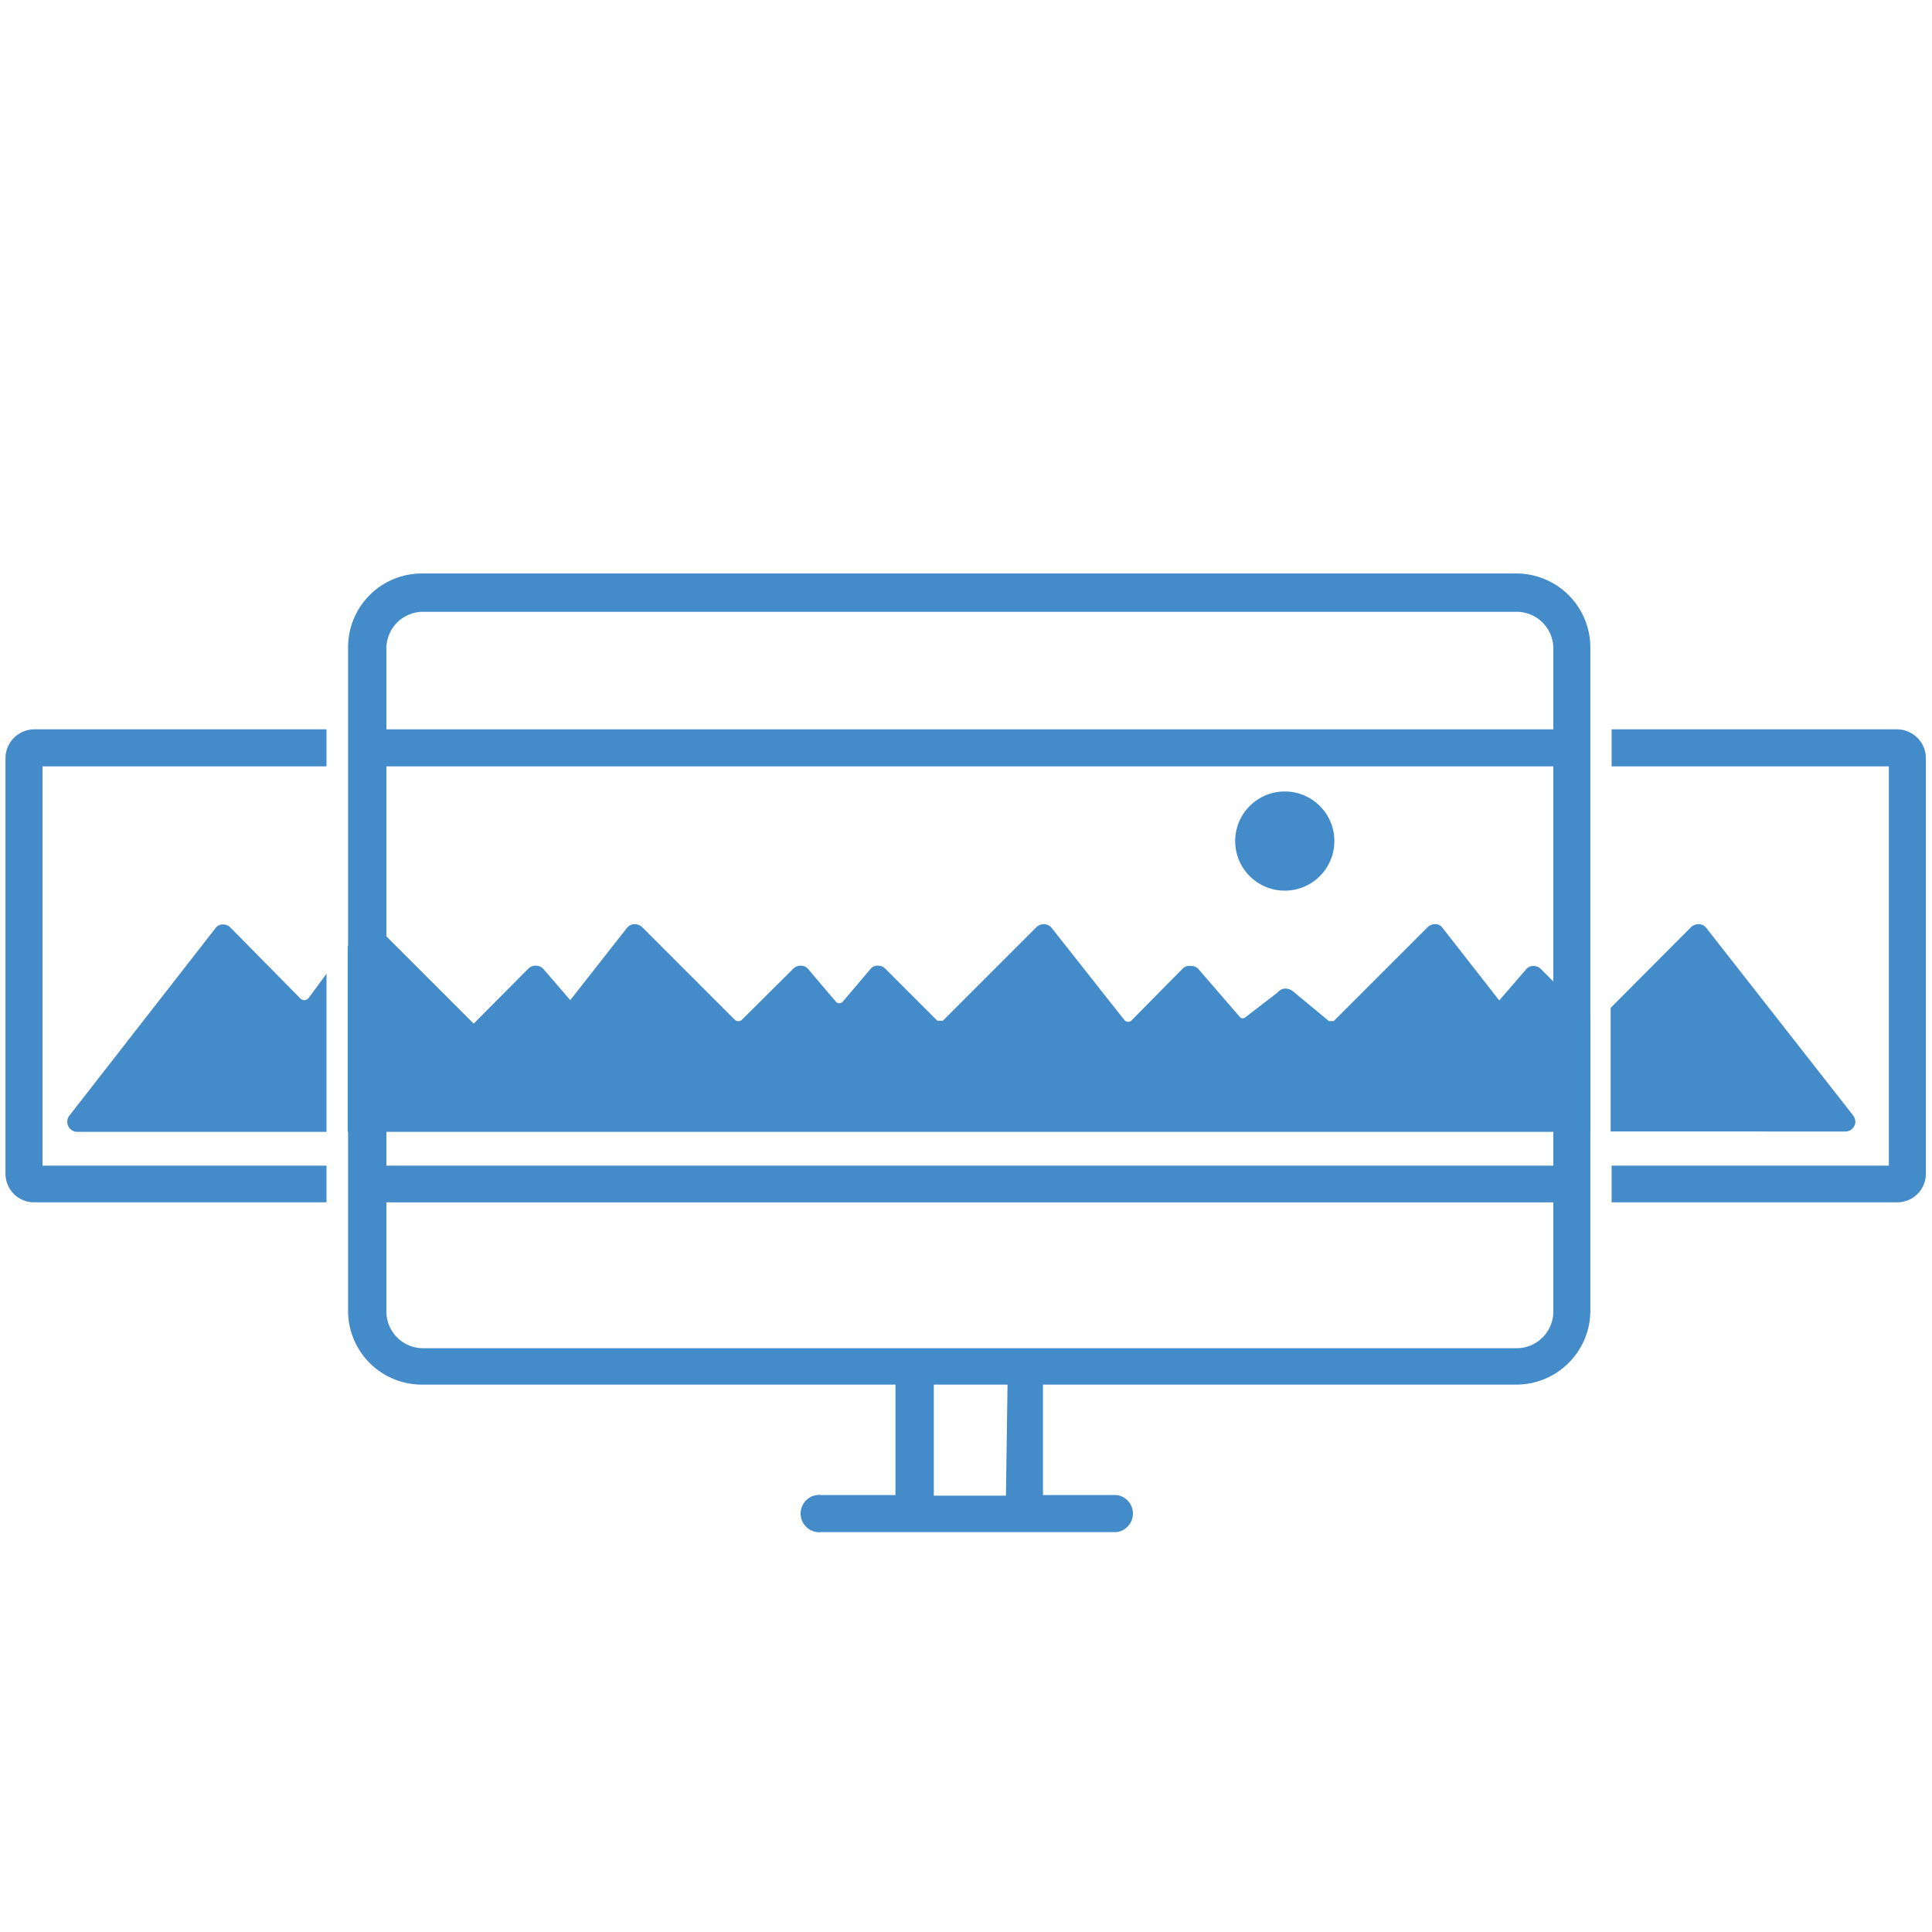
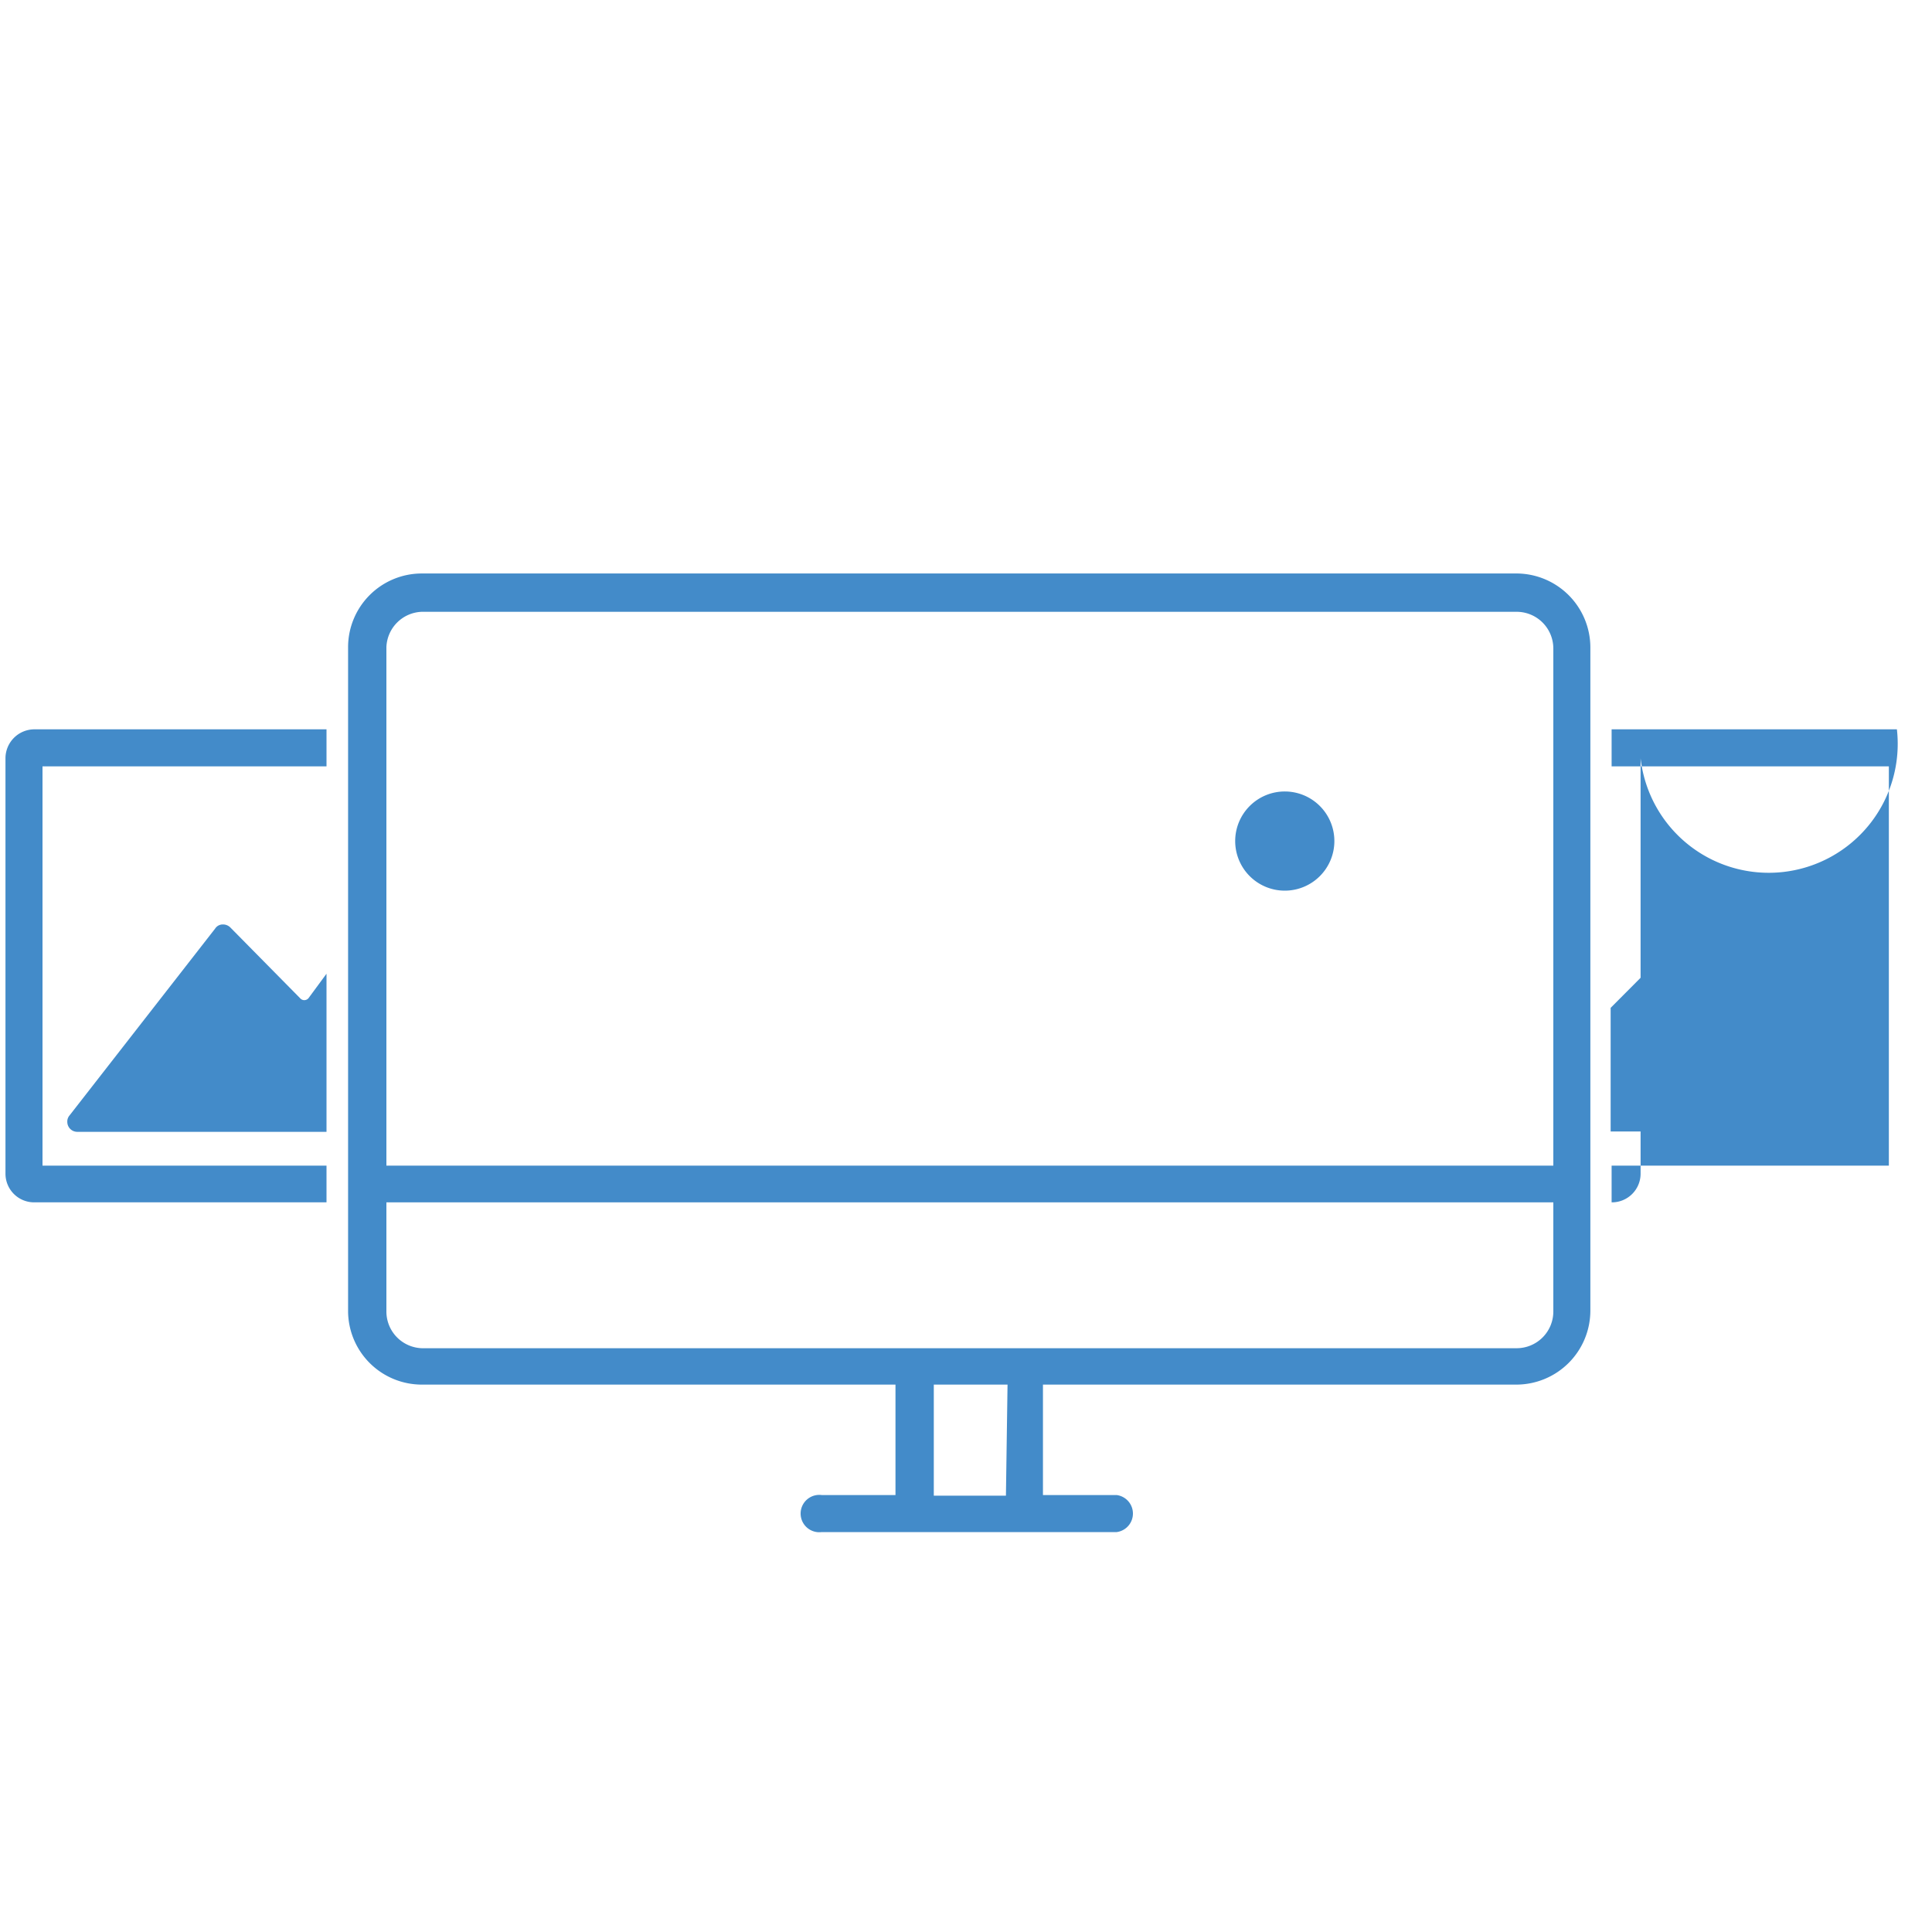
<svg xmlns="http://www.w3.org/2000/svg" id="Layer_1" data-name="Layer 1" width="60" height="60" viewBox="0 0 60 60">
  <defs>
    <style>.cls-1{fill:#438bc9;}</style>
  </defs>
  <title>Snagit-website-glyphs-Rev2</title>
  <g id="_1008-desktop_2x.png" data-name="1008-desktop@2x.png">
    <path class="cls-1" d="M47.1,17.81h-34a2.29,2.29,0,0,0-2.29,2.29V40.72A2.29,2.29,0,0,0,13.1,43H27.81v3.43H25.52a.58.58,0,1,0,0,1.15h9.16a.58.58,0,0,0,0-1.15H32.39V43H47.1a2.3,2.3,0,0,0,2.29-2.3V20.1A2.3,2.3,0,0,0,47.1,17.81ZM31.24,46.45H29V43h2.29Zm17-5.73a1.14,1.14,0,0,1-1.14,1.15h-34A1.14,1.14,0,0,1,12,40.72V20.1A1.14,1.14,0,0,1,13.1,19h34a1.14,1.14,0,0,1,1.14,1.14Z" />
  </g>
  <g id="_822-photo-2_2x.png" data-name="822-photo-2@2x.png">
    <path class="cls-1" d="M.17,23.55v12.9a.89.89,0,0,0,.9.89h9.07V36.2H1.32V23.8h8.82V22.65H1.07A.9.9,0,0,0,.17,23.55Z" />
    <rect class="cls-1" x="11.34" y="36.2" width="37.62" height="1.14" />
-     <path class="cls-1" d="M58.91,22.65H50.05V23.8h8.61V36.2H50.05v1.14h8.86a.89.89,0,0,0,.9-.89V23.55A.9.9,0,0,0,58.91,22.65Z" />
-     <rect class="cls-1" x="11.34" y="22.65" width="37.62" height="1.15" />
+     <path class="cls-1" d="M58.91,22.65H50.05V23.8h8.61V36.2H50.05v1.14a.89.89,0,0,0,.9-.89V23.55A.9.9,0,0,0,58.91,22.65Z" />
    <path class="cls-1" d="M41.44,26.13a1.54,1.54,0,1,0-1.54,1.53A1.54,1.54,0,0,0,41.44,26.13Z" />
    <path class="cls-1" d="M57.55,34.64h0L53,28.83h0a.31.31,0,0,0-.25-.13.36.36,0,0,0-.23.09l-2.5,2.51v3.84H57.3a.31.31,0,0,0,.32-.31A.35.35,0,0,0,57.55,34.64ZM9.32,31,7.15,28.8a.32.32,0,0,0-.23-.09.28.28,0,0,0-.24.13h0l-4.52,5.8h0a.29.29,0,0,0-.07.2.31.31,0,0,0,.32.31h7.73V30.24L9.58,31A.17.17,0,0,1,9.32,31Z" />
-     <path class="cls-1" d="M49.39,31.63v3.52H10.8V29.39l.44-.56h0a.29.29,0,0,1,.25-.13.32.32,0,0,1,.22.09l3,3,1.7-1.71a.33.33,0,0,1,.23-.09.32.32,0,0,1,.25.12l.82.95,1.75-2.23a.31.31,0,0,1,.25-.13.36.36,0,0,1,.23.09l2.87,2.87a.16.16,0,0,0,.24,0l1.59-1.58a.32.32,0,0,1,.23-.09.29.29,0,0,1,.24.12l.85,1a.14.14,0,0,0,.21,0l.85-1h0a.27.27,0,0,1,.24-.12.32.32,0,0,1,.23.09l1.62,1.62h.17l2.84-2.84.07-.07a.36.36,0,0,1,.22-.09.32.32,0,0,1,.26.13l2.25,2.85a.15.15,0,0,0,.23,0l1.6-1.62A.32.32,0,0,1,37,30a.29.29,0,0,1,.24.12l1.27,1.47a.12.12,0,0,0,.17,0l1-.77a.32.32,0,0,1,.25-.12.41.41,0,0,1,.23.09l1.11.92h.15l2.92-2.92a.34.34,0,0,1,.23-.09.28.28,0,0,1,.24.13h0l1.75,2.24.82-.95a.29.29,0,0,1,.24-.12.32.32,0,0,1,.23.09Z" />
  </g>
</svg>